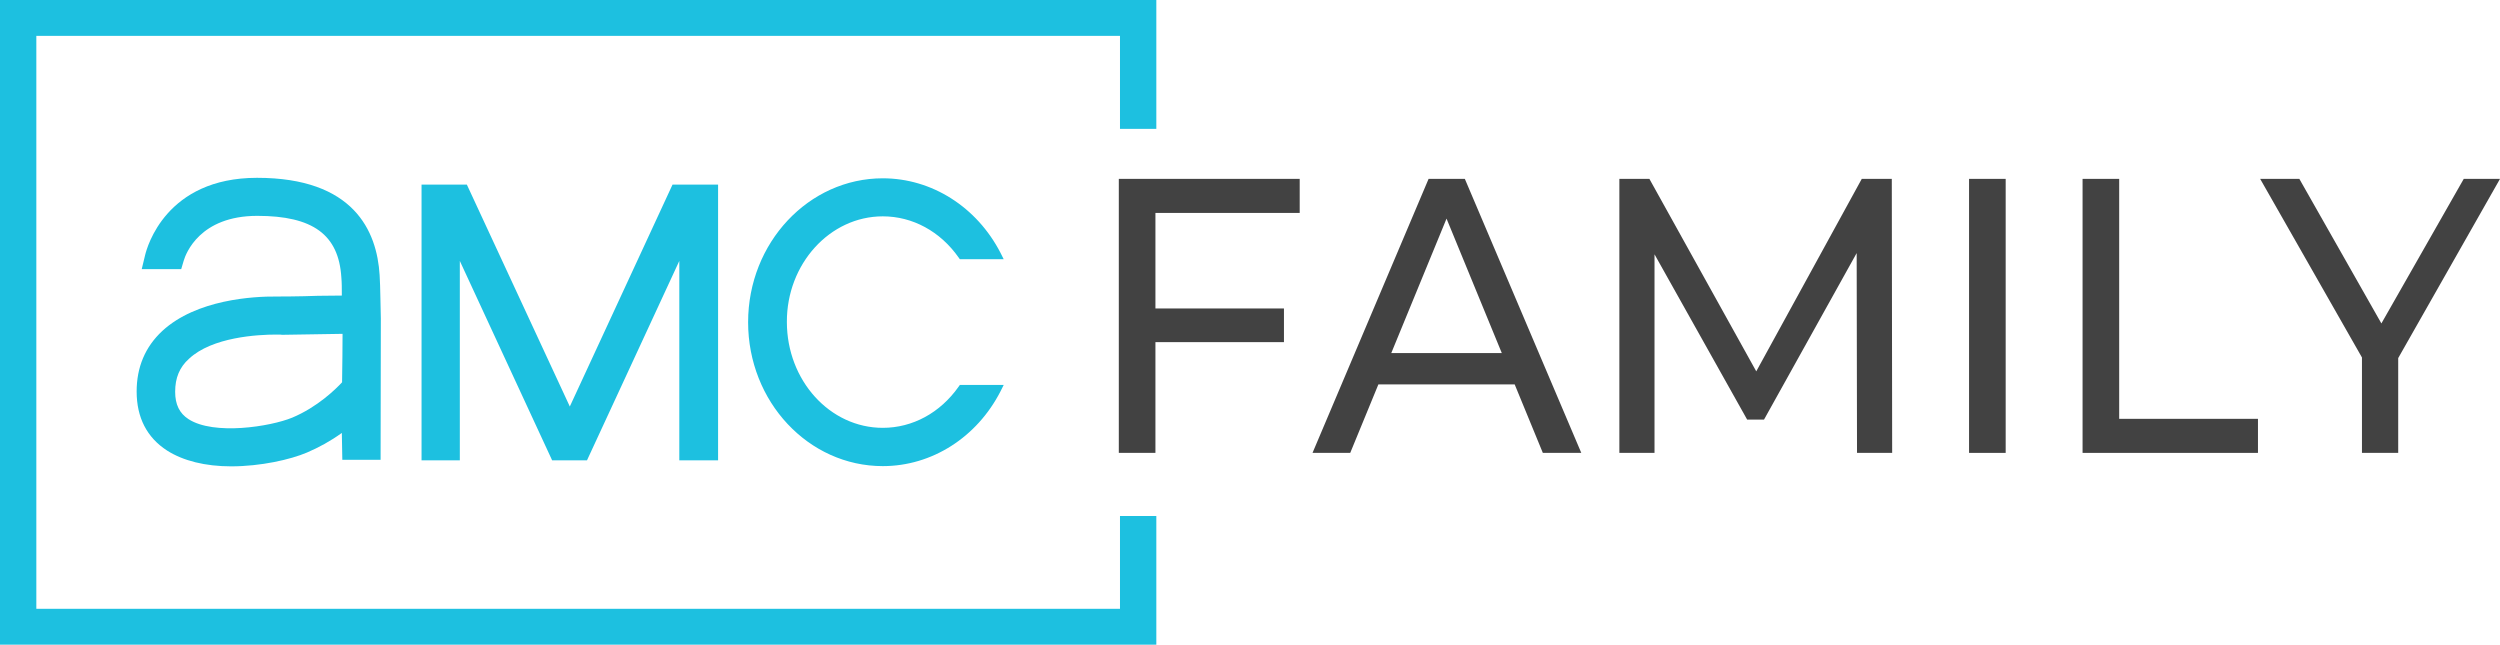
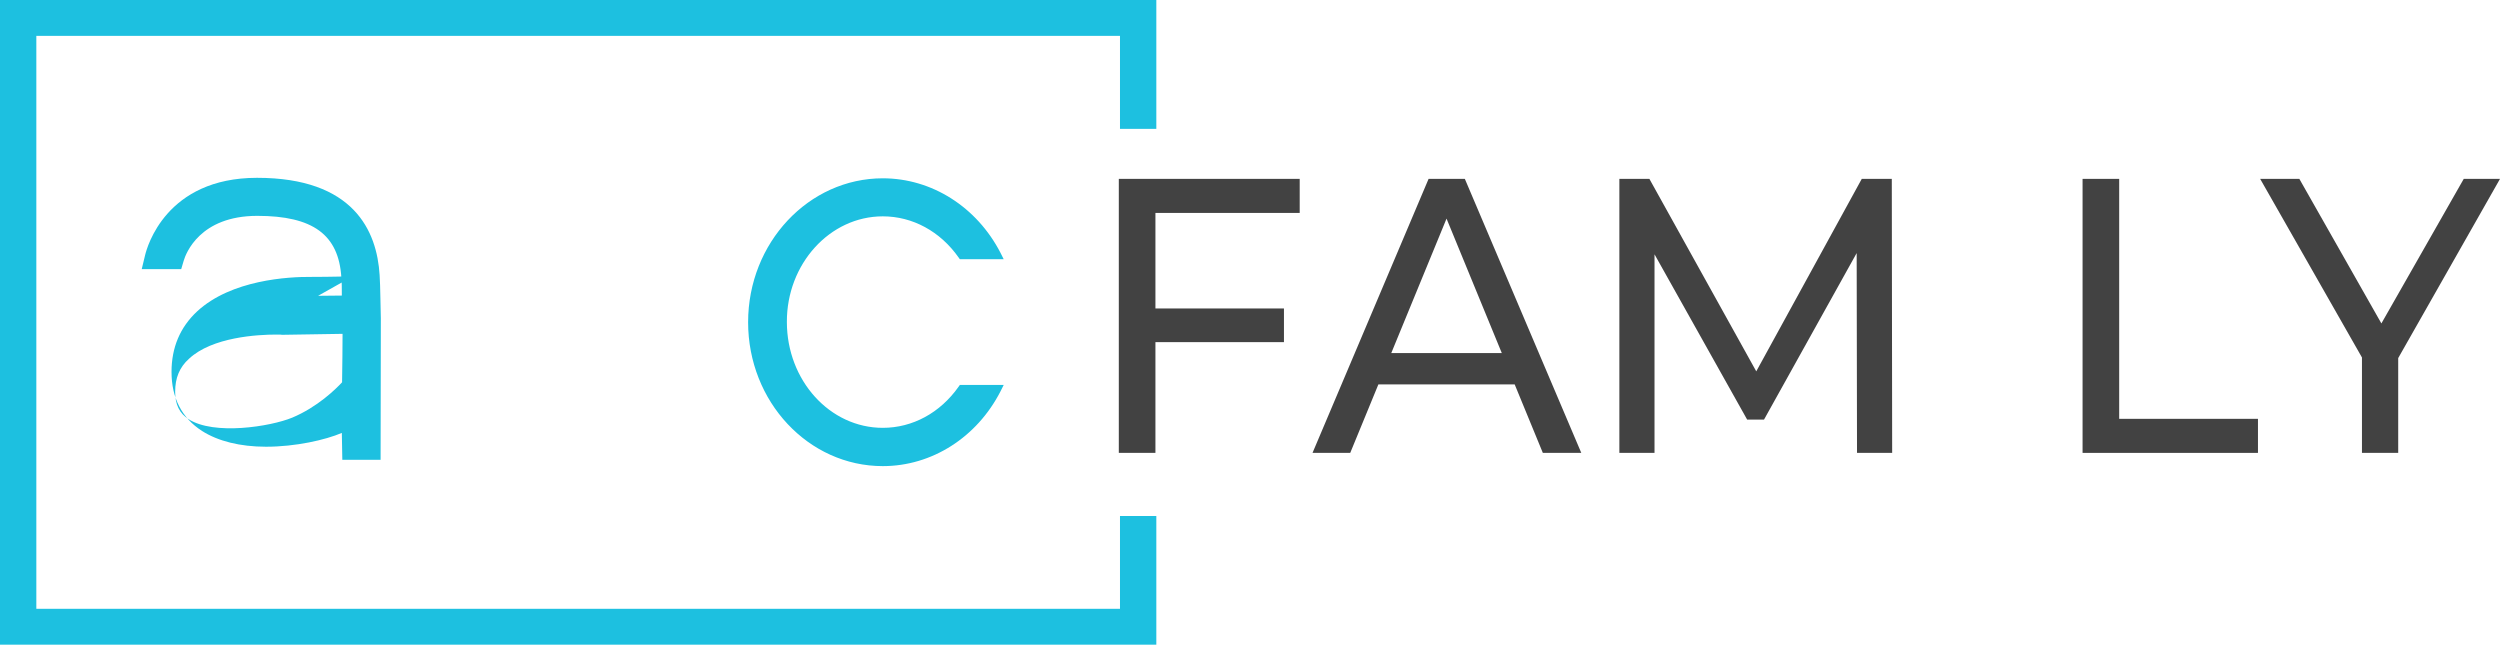
<svg xmlns="http://www.w3.org/2000/svg" version="1.1" width="684.473" height="176.502" viewBox="0,0,684.473,176.502">
  <g transform="translate(102.237,-91.749)">
    <g data-paper-data="{&quot;isPaintingLayer&quot;:true}" stroke="none" stroke-linejoin="miter" stroke-miterlimit="10" stroke-dasharray="" stroke-dashoffset="0" style="mix-blend-mode: normal">
      <g fill="#1dc0e0" fill-rule="nonzero" stroke-width="1" stroke-linecap="butt">
        <path d="M204.403,233.03h9.949v35.221h-316.589v-176.502h316.589v35.287h-9.949v-25.47h-296.691v156.869h296.691z" />
-         <path d="M83.75,217.774v-54.589l-25.271,54.589h-9.551l-25.271,-54.589v54.589h-10.48v-75.483h12.404l28.19,60.758l28.124,-60.758h12.47v75.483z" />
-         <path d="M-15.146,172.737l6.5,-0.066c0,-1.924 0,-3.515 -0.133,-4.975c-0.73,-11.674 -7.761,-16.848 -23.016,-16.848c-15.72,0 -19.567,10.281 -20.164,12.337l-0.663,2.255h-10.812l0.929,-3.847c0.531,-2.189 5.704,-21.159 30.644,-21.159c26.465,0 32.833,14.526 33.563,26.664c0.199,2.719 0.265,10.347 0.332,11.807l-0.066,38.736h-10.48l-0.133,-7.363c-3.117,2.255 -6.301,3.98 -9.551,5.373c-4.51,1.924 -12.669,3.781 -20.761,3.781c-7.097,0 -13.133,-1.526 -17.511,-4.311c-5.572,-3.582 -8.357,-9.087 -8.357,-16.184c0,-6.633 2.322,-12.205 7.031,-16.582c9.352,-8.623 24.94,-9.485 31.307,-9.419c0.398,0 6.235,0 11.342,-0.199zM-24.963,183.416c-0.332,-0.066 -0.796,-0.066 -1.592,-0.066c-5.107,0 -17.577,0.663 -23.945,6.633c-2.587,2.322 -3.781,5.24 -3.781,9.021c0,3.515 1.194,5.903 3.648,7.495c6.965,4.51 22.419,2.056 28.389,-0.398c6.965,-2.918 11.939,-7.827 13.664,-9.684c0.066,-4.842 0.133,-9.286 0.133,-13.266z" />
+         <path d="M-15.146,172.737l6.5,-0.066c0,-1.924 0,-3.515 -0.133,-4.975c-0.73,-11.674 -7.761,-16.848 -23.016,-16.848c-15.72,0 -19.567,10.281 -20.164,12.337l-0.663,2.255h-10.812l0.929,-3.847c0.531,-2.189 5.704,-21.159 30.644,-21.159c26.465,0 32.833,14.526 33.563,26.664c0.199,2.719 0.265,10.347 0.332,11.807l-0.066,38.736h-10.48l-0.133,-7.363c-4.51,1.924 -12.669,3.781 -20.761,3.781c-7.097,0 -13.133,-1.526 -17.511,-4.311c-5.572,-3.582 -8.357,-9.087 -8.357,-16.184c0,-6.633 2.322,-12.205 7.031,-16.582c9.352,-8.623 24.94,-9.485 31.307,-9.419c0.398,0 6.235,0 11.342,-0.199zM-24.963,183.416c-0.332,-0.066 -0.796,-0.066 -1.592,-0.066c-5.107,0 -17.577,0.663 -23.945,6.633c-2.587,2.322 -3.781,5.24 -3.781,9.021c0,3.515 1.194,5.903 3.648,7.495c6.965,4.51 22.419,2.056 28.389,-0.398c6.965,-2.918 11.939,-7.827 13.664,-9.684c0.066,-4.842 0.133,-9.286 0.133,-13.266z" />
        <path d="M113.201,179.9c0,15.985 11.74,28.986 26.266,28.986c8.159,0 15.72,-4.112 20.761,-11.276l0.332,-0.464h12.006l-0.862,1.725c-6.5,12.669 -18.837,20.496 -32.236,20.496c-20.363,0 -36.879,-17.644 -36.879,-39.4c0,-21.756 16.582,-39.4 36.879,-39.4c13.398,0 25.736,7.827 32.236,20.429l0.862,1.725h-12.006l-0.332,-0.464c-5.041,-7.164 -12.603,-11.276 -20.761,-11.276c-14.526,0 -26.333,13.067 -26.266,28.92z" />
      </g>
      <g fill="#424242" stroke-width="0">
        <path d="M214.107,150.048v26.151h35.189v9.217h-35.189v30.33h-10.025v-75.022h49.525v9.324z" fill-rule="nonzero" stroke-linecap="butt" />
        <path d="M267.442,215.746h-10.326l31.78,-75.022h9.925l31.881,75.022h-10.527l-7.71,-18.755h-37.314zM308.941,188.417l-15.132,-36.813l-15.132,36.813z" fill-rule="nonzero" stroke-linecap="butt" />
        <path d="M350.752,215.746h-9.624v-75.022h8.221l29.26,52.697l28.887,-52.697h8.221l0.1,75.022h-9.624l-0.093,-54.707l-25.371,45.597h-4.612l-25.364,-45.257z" fill-rule="nonzero" stroke-linecap="butt" />
-         <path d="M446.895,215.746h-10.025v-75.022h10.025z" fill-rule="evenodd" stroke-linecap="round" />
        <path d="M515.969,215.746h-48.021v-75.022h10.025v65.698h37.996z" fill-rule="evenodd" stroke-linecap="round" />
        <path d="M554.366,215.746h-9.925v-26.123l-27.87,-48.898h10.727l22.462,39.579l22.551,-39.579h9.925l-27.87,49.061z" fill-rule="nonzero" stroke-linecap="butt" />
      </g>
    </g>
  </g>
</svg>